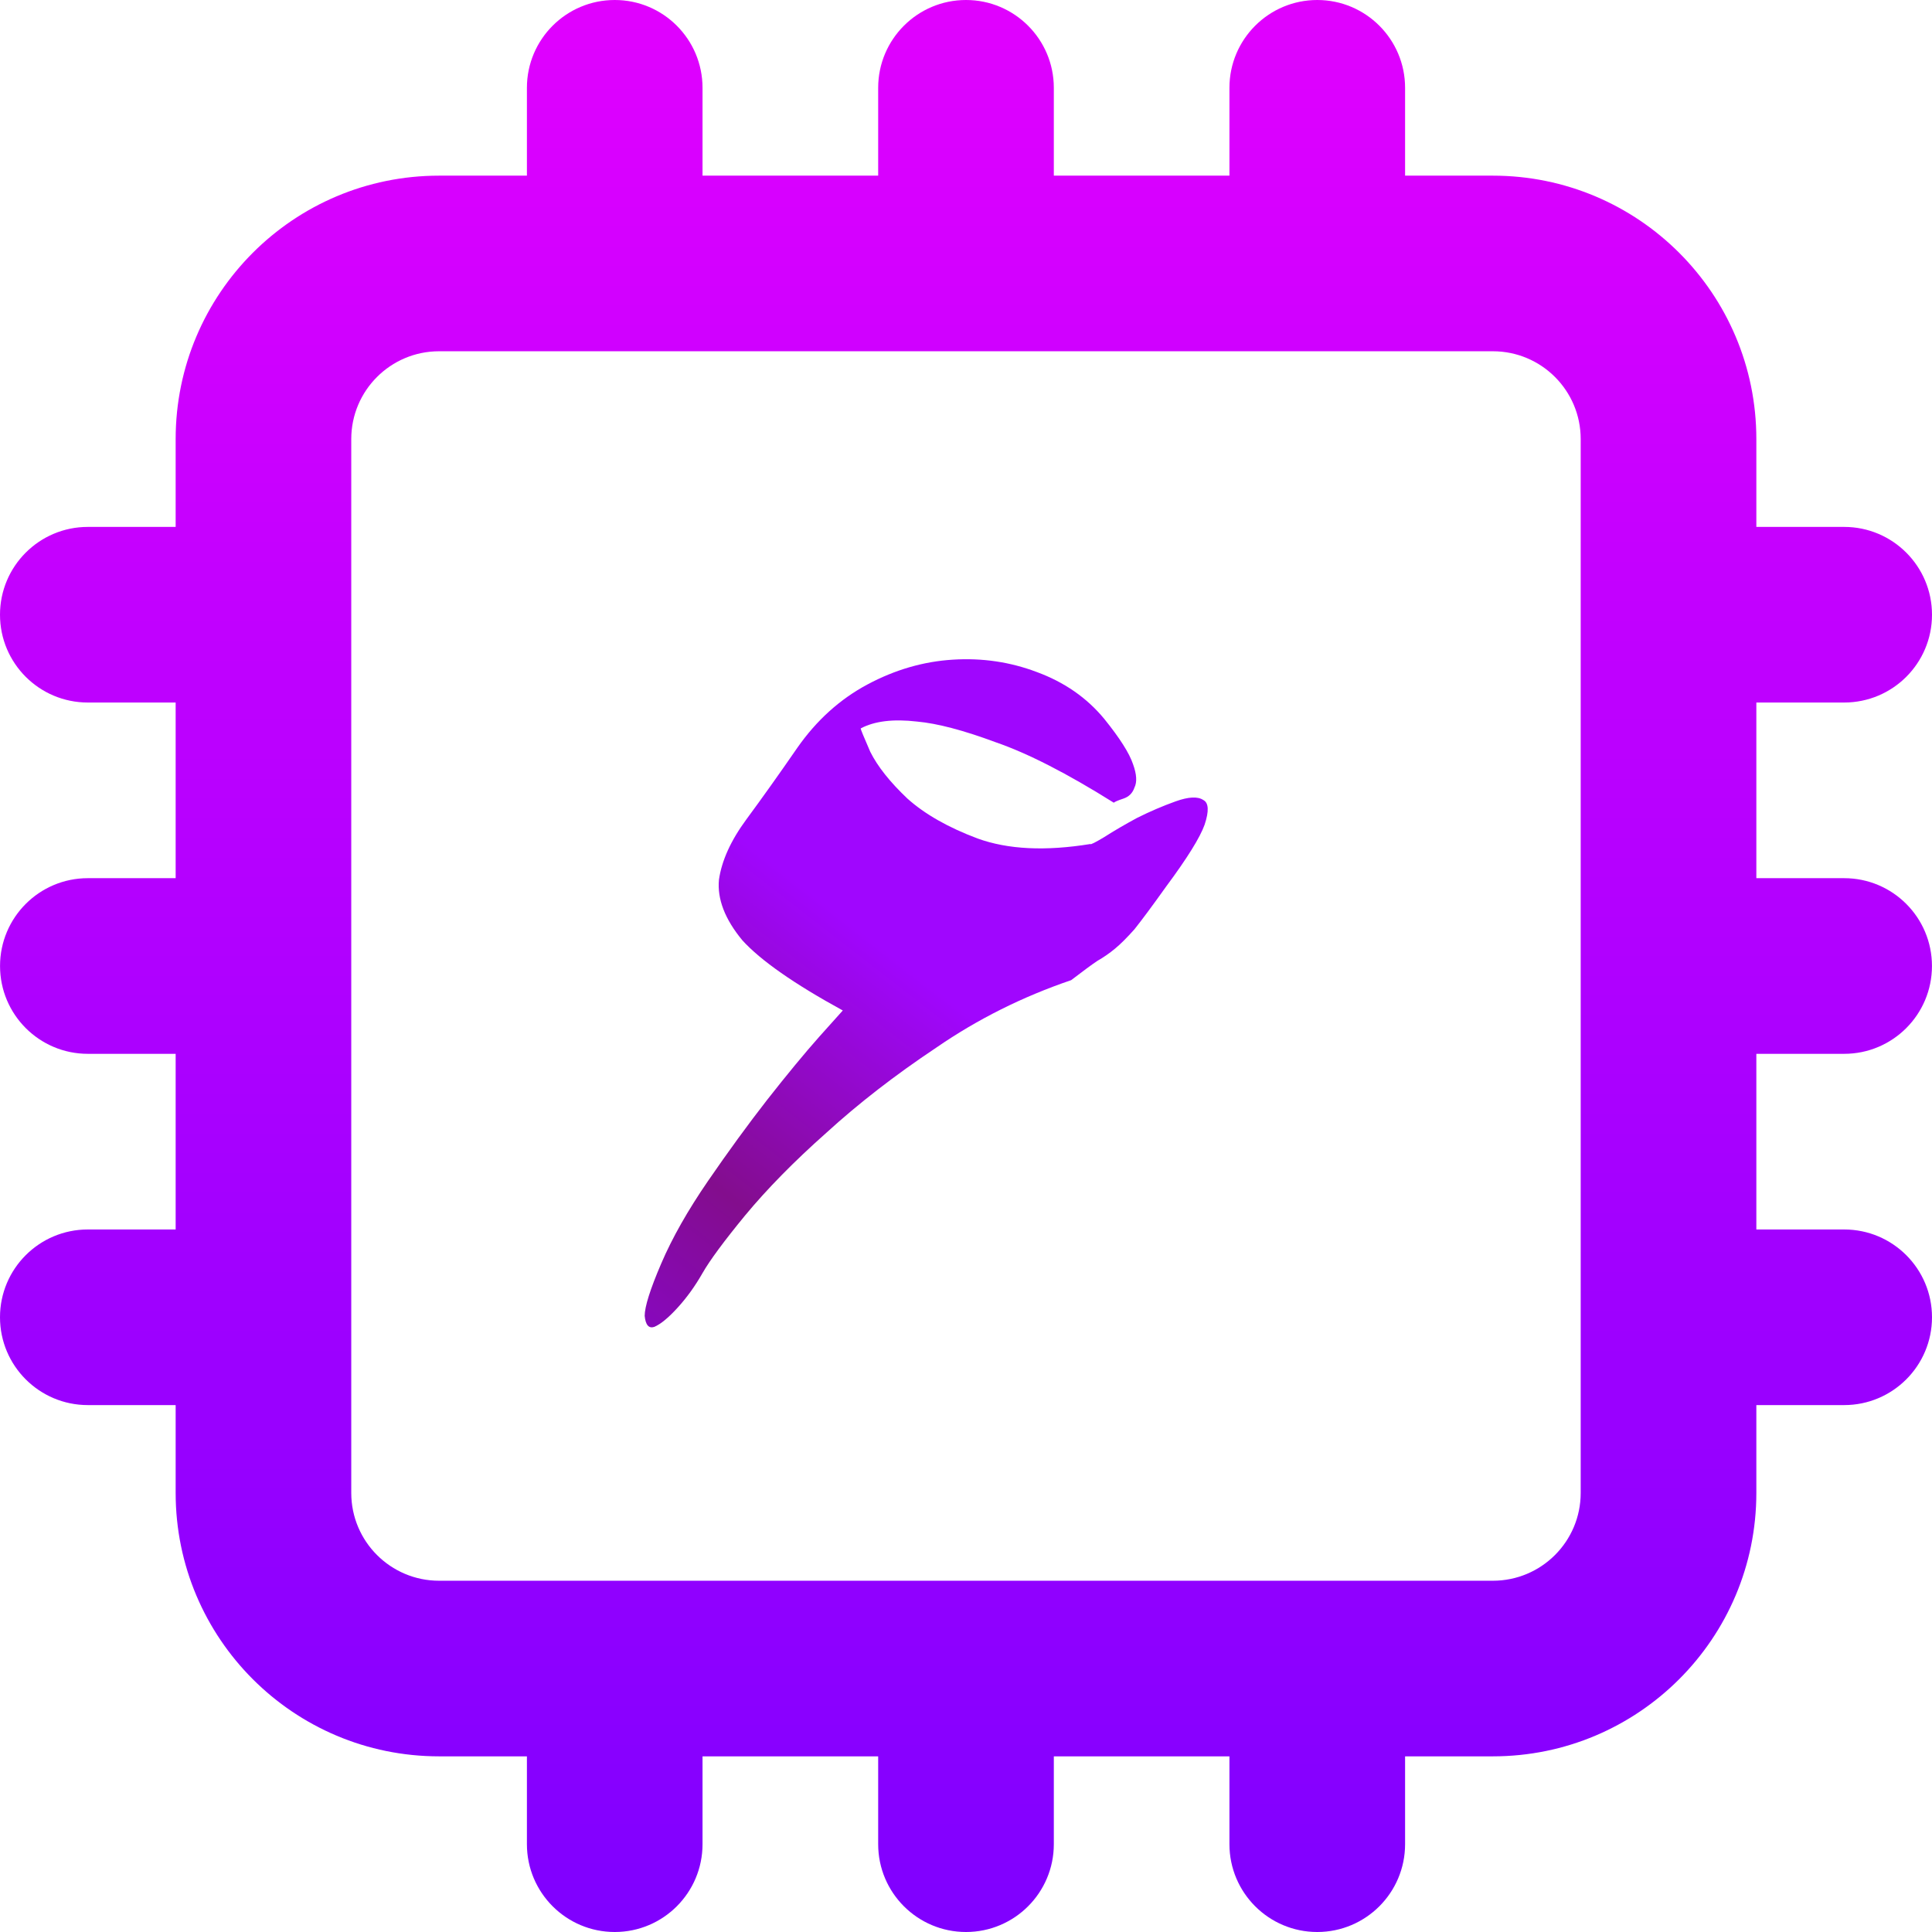
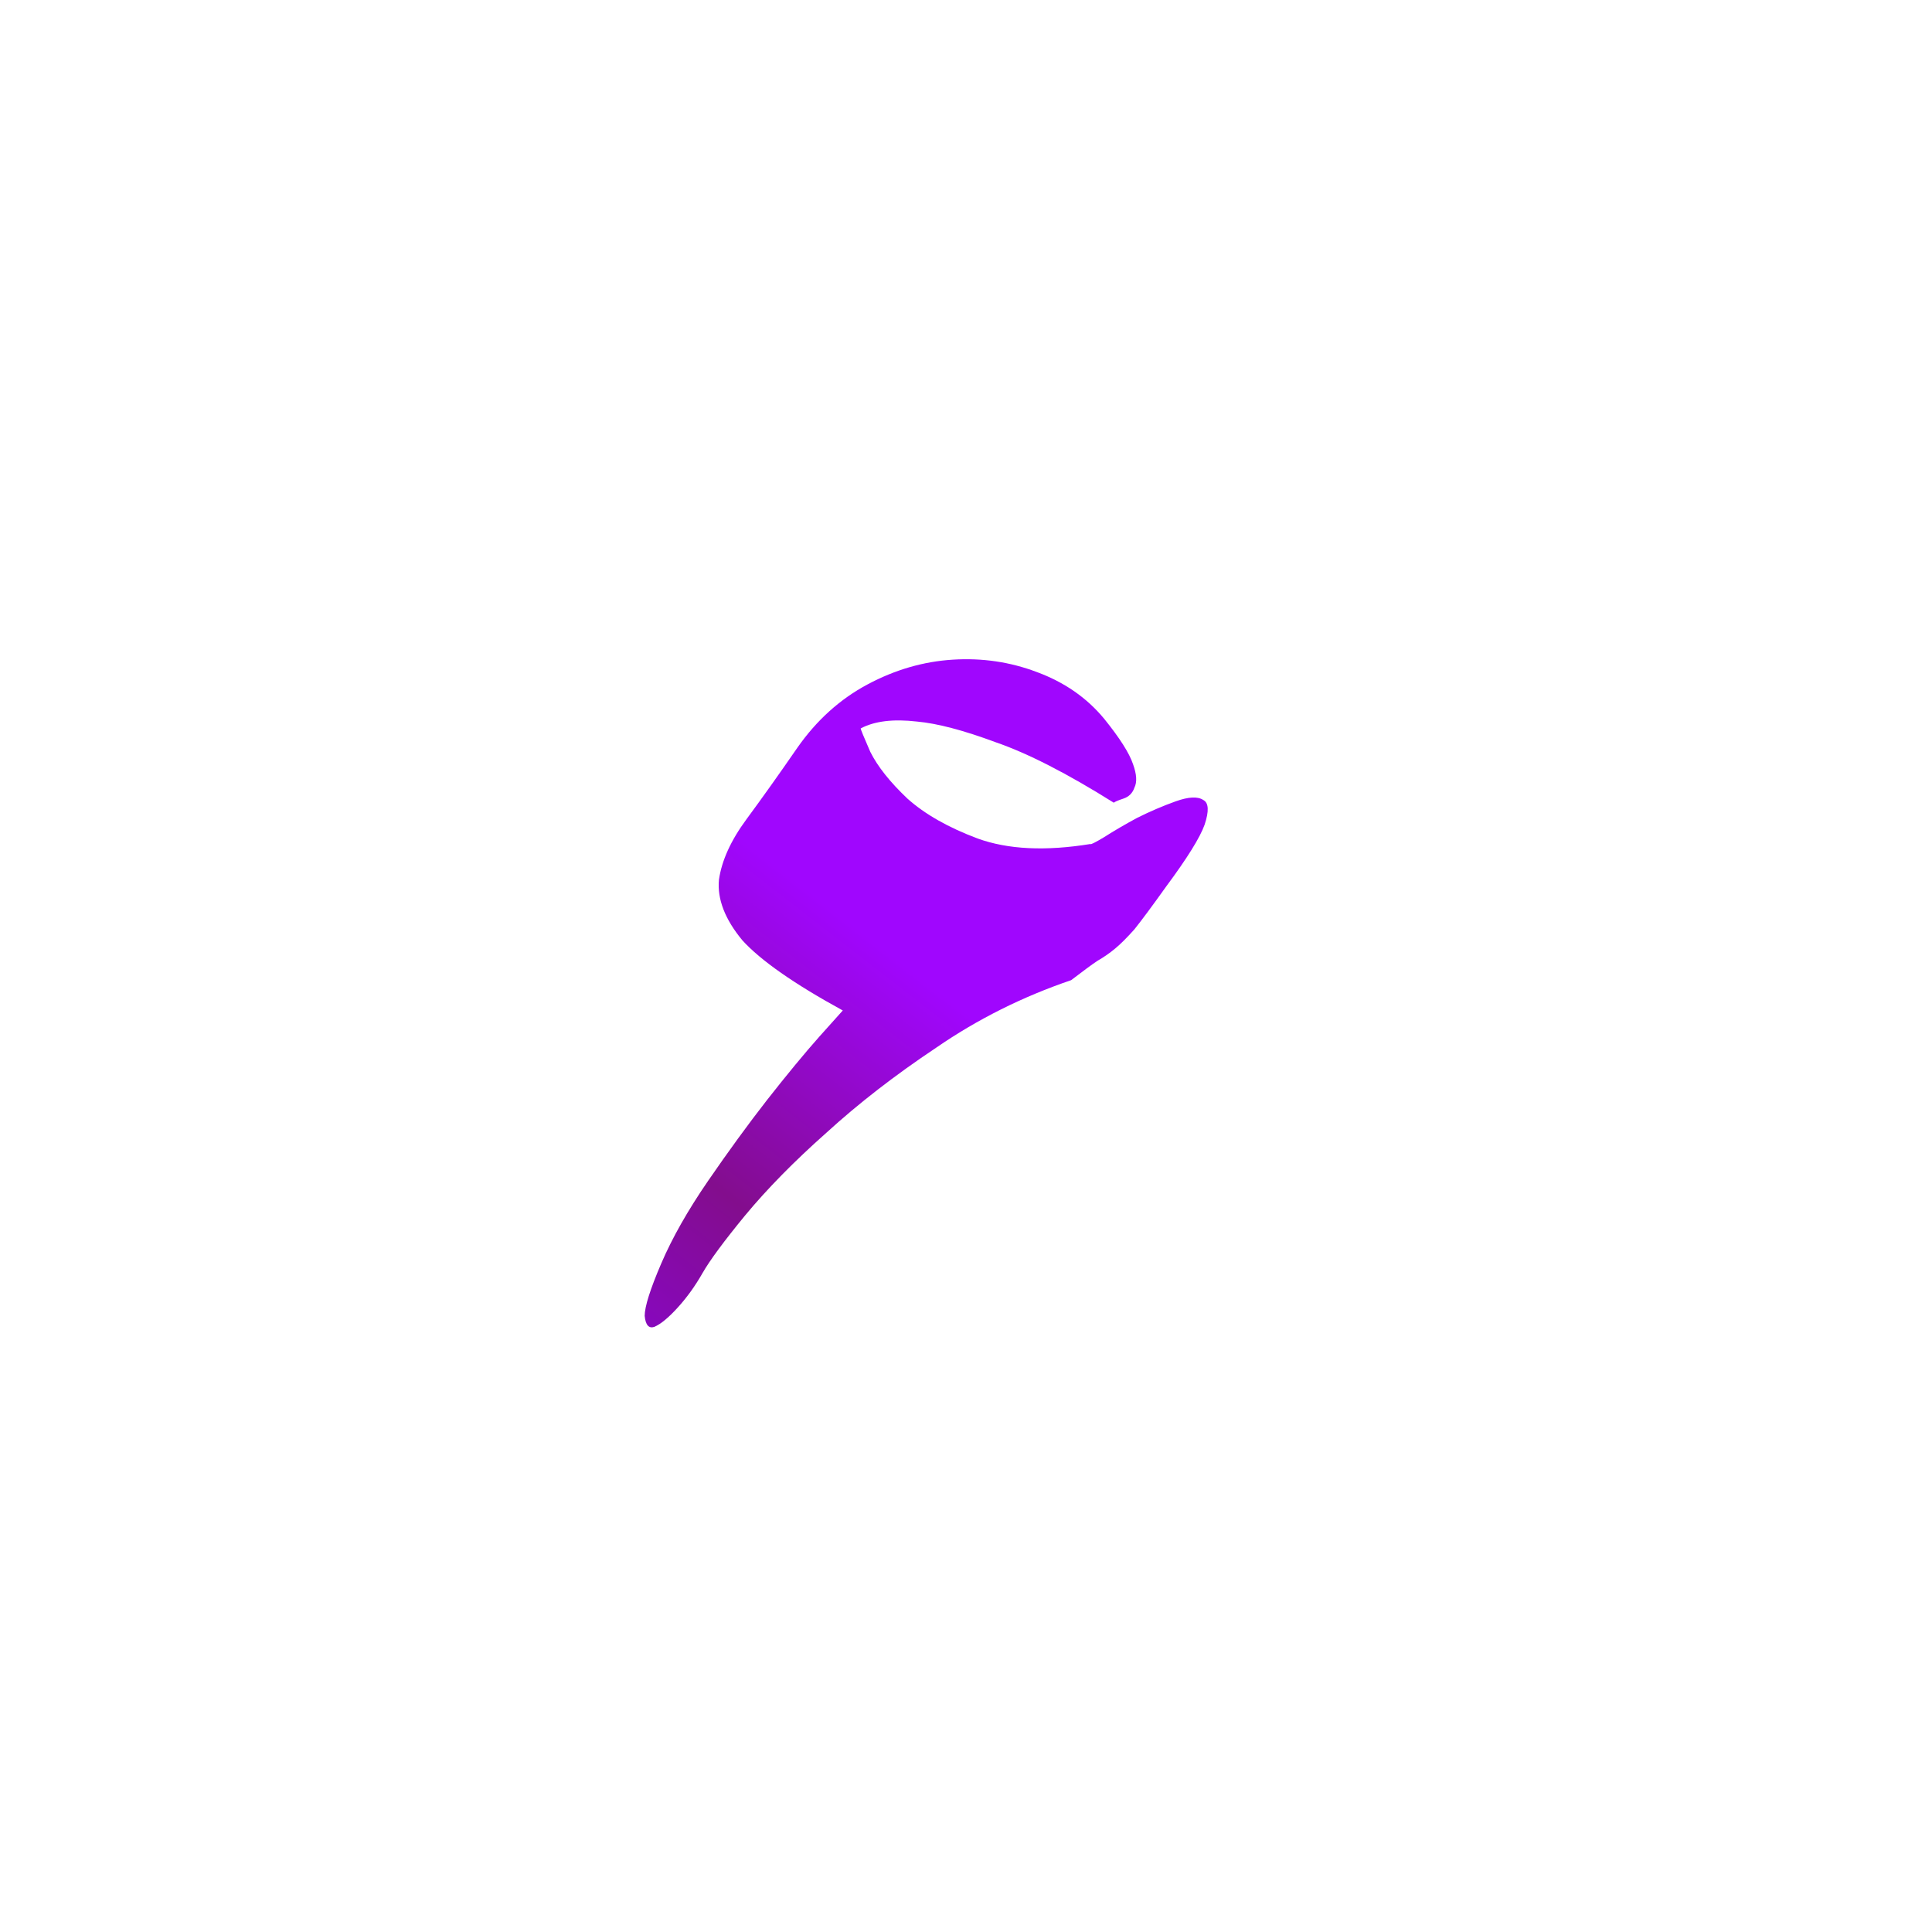
<svg xmlns="http://www.w3.org/2000/svg" width="48" height="48" viewBox="0 0 48 48" fill="none">
  <g clip-path="url(#clip0_16_6)">
-     <path fill-rule="evenodd" clip-rule="evenodd" d="M15.273 0C16.478 0 17.454 0.977 17.454 2.182V4.364H21.818V2.182C21.818 0.977 22.795 0 24 0C25.205 0 26.182 0.977 26.182 2.182V4.364H30.545V2.182C30.545 0.977 31.522 0 32.727 0C33.932 0 34.909 0.977 34.909 2.182V4.364H37.09C40.705 4.364 43.636 7.294 43.636 10.909V13.091H45.818C47.023 13.091 48 14.068 48 15.273C48 16.478 47.023 17.454 45.818 17.454H43.636V21.818H45.818C47.023 21.818 47.999 22.795 47.999 24C47.999 25.205 47.023 26.182 45.818 26.182H43.636V30.546H45.818C47.023 30.546 48 31.522 48 32.727C48 33.932 47.023 34.909 45.818 34.909H43.636V37.091C43.636 40.706 40.705 43.636 37.09 43.636H34.909V45.818C34.909 47.023 33.932 48 32.727 48C31.522 48 30.545 47.023 30.545 45.818V43.636H26.182V45.818C26.182 47.023 25.205 48 24 48C22.795 48 21.818 47.023 21.818 45.818V43.636H17.454V45.818C17.454 47.023 16.478 48 15.273 48C14.068 48 13.091 47.023 13.091 45.818V43.636H10.909C7.294 43.636 4.364 40.706 4.364 37.091V34.909H2.182C0.977 34.909 0 33.932 0 32.727C0 31.522 0.977 30.546 2.182 30.546H4.364V26.182H2.182C0.977 26.182 0.001 25.205 0.001 24C0.001 22.795 0.977 21.818 2.182 21.818H4.364V17.454H2.182C0.977 17.454 0 16.478 0 15.273C0 14.068 0.977 13.091 2.182 13.091H4.364V10.909C4.364 7.294 7.294 4.364 10.909 4.364H13.091V2.182C13.091 0.977 14.068 0 15.273 0ZM8.727 37.091C8.727 38.296 9.704 39.273 10.909 39.273H37.09C38.296 39.273 39.272 38.296 39.272 37.091V10.909C39.272 9.704 38.296 8.727 37.09 8.727H10.909C9.704 8.727 8.727 9.704 8.727 10.909V37.091Z" fill="url(#paint0_linear_16_6)" />
    <path d="M28.971 22.028C28.629 22.507 28.367 22.86 28.185 23.088C28.002 23.293 27.843 23.453 27.706 23.566C27.569 23.68 27.421 23.783 27.262 23.874C27.125 23.965 26.909 24.125 26.612 24.352C25.405 24.763 24.288 25.321 23.263 26.027C22.237 26.711 21.326 27.417 20.528 28.146C19.731 28.853 19.059 29.537 18.512 30.197C17.988 30.835 17.634 31.314 17.452 31.633C17.27 31.952 17.065 32.237 16.837 32.487C16.609 32.738 16.415 32.898 16.256 32.966C16.119 33.011 16.039 32.92 16.017 32.692C16.017 32.465 16.153 32.032 16.427 31.394C16.7 30.756 17.088 30.072 17.589 29.343C18.09 28.614 18.58 27.941 19.059 27.326C19.56 26.688 19.993 26.164 20.357 25.754C20.745 25.321 20.939 25.105 20.939 25.105C19.731 24.444 18.899 23.863 18.443 23.361C18.01 22.837 17.817 22.336 17.862 21.857C17.931 21.379 18.159 20.878 18.546 20.354C18.933 19.829 19.355 19.237 19.811 18.576C20.289 17.893 20.87 17.369 21.554 17.004C22.237 16.639 22.944 16.434 23.673 16.389C24.402 16.343 25.097 16.446 25.758 16.696C26.441 16.947 27 17.334 27.433 17.858C27.82 18.337 28.059 18.713 28.15 18.986C28.241 19.237 28.253 19.431 28.185 19.567C28.139 19.704 28.048 19.795 27.911 19.841C27.774 19.886 27.695 19.921 27.672 19.943C26.51 19.214 25.53 18.713 24.732 18.439C23.935 18.143 23.285 17.972 22.784 17.927C22.192 17.858 21.725 17.915 21.383 18.098C21.383 18.12 21.463 18.314 21.622 18.679C21.804 19.043 22.112 19.431 22.545 19.841C22.978 20.228 23.559 20.559 24.288 20.832C25.04 21.105 25.974 21.151 27.091 20.969C27.091 20.991 27.205 20.935 27.433 20.798C27.683 20.638 27.957 20.479 28.253 20.319C28.572 20.16 28.891 20.023 29.21 19.909C29.529 19.795 29.757 19.784 29.894 19.875C30.03 19.943 30.042 20.148 29.928 20.49C29.814 20.809 29.495 21.322 28.971 22.028Z" fill="url(#paint1_linear_16_6)" />
  </g>
  <defs>
    <linearGradient id="paint0_linear_16_6" x1="0" y1="0" x2="0" y2="48" gradientUnits="userSpaceOnUse">
      <stop stop-color="#E100FF" />
      <stop offset="1" stop-color="#7F00FF" />
    </linearGradient>
    <linearGradient id="paint1_linear_16_6" x1="24.5" y1="25.539" x2="14.499" y2="38.421" gradientUnits="userSpaceOnUse">
      <stop stop-color="#A006FE" />
      <stop offset="0.444" stop-color="#830D8D" />
      <stop offset="1" stop-color="#8E01FF" />
    </linearGradient>
    <clipPath id="clip0_16_6">
      <rect width="48" height="48" fill="white" />
    </clipPath>
  </defs>
</svg>